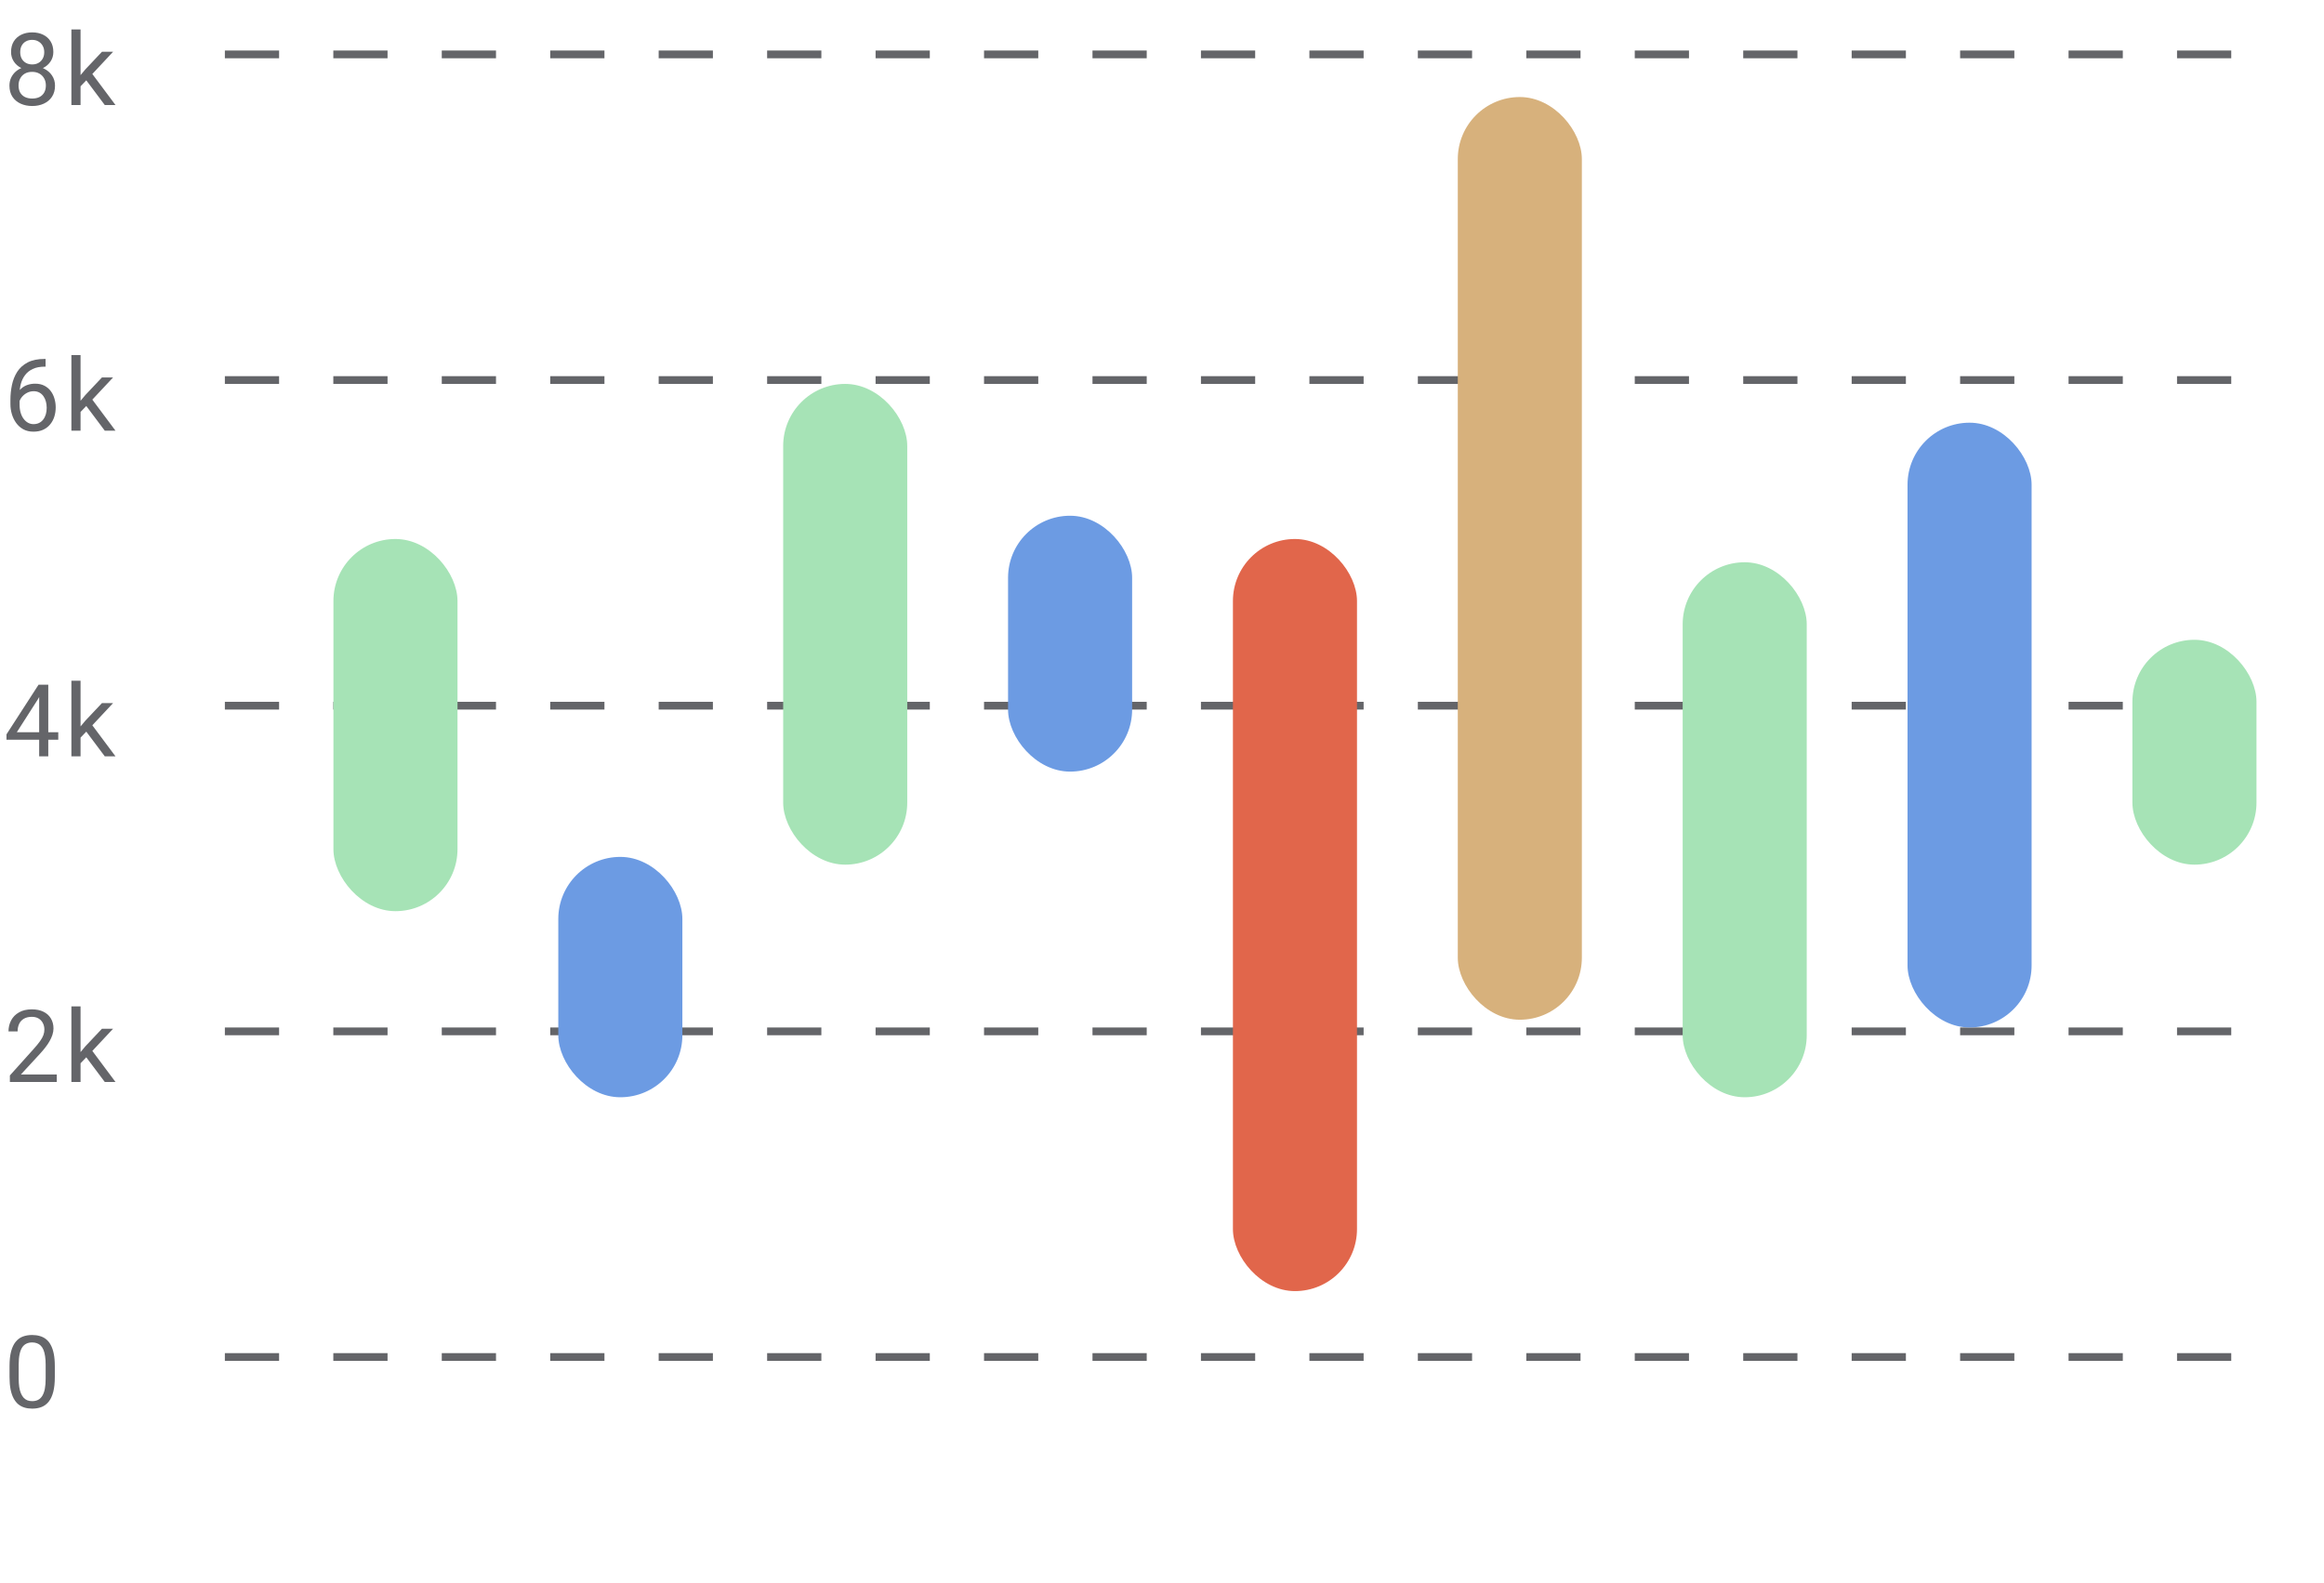
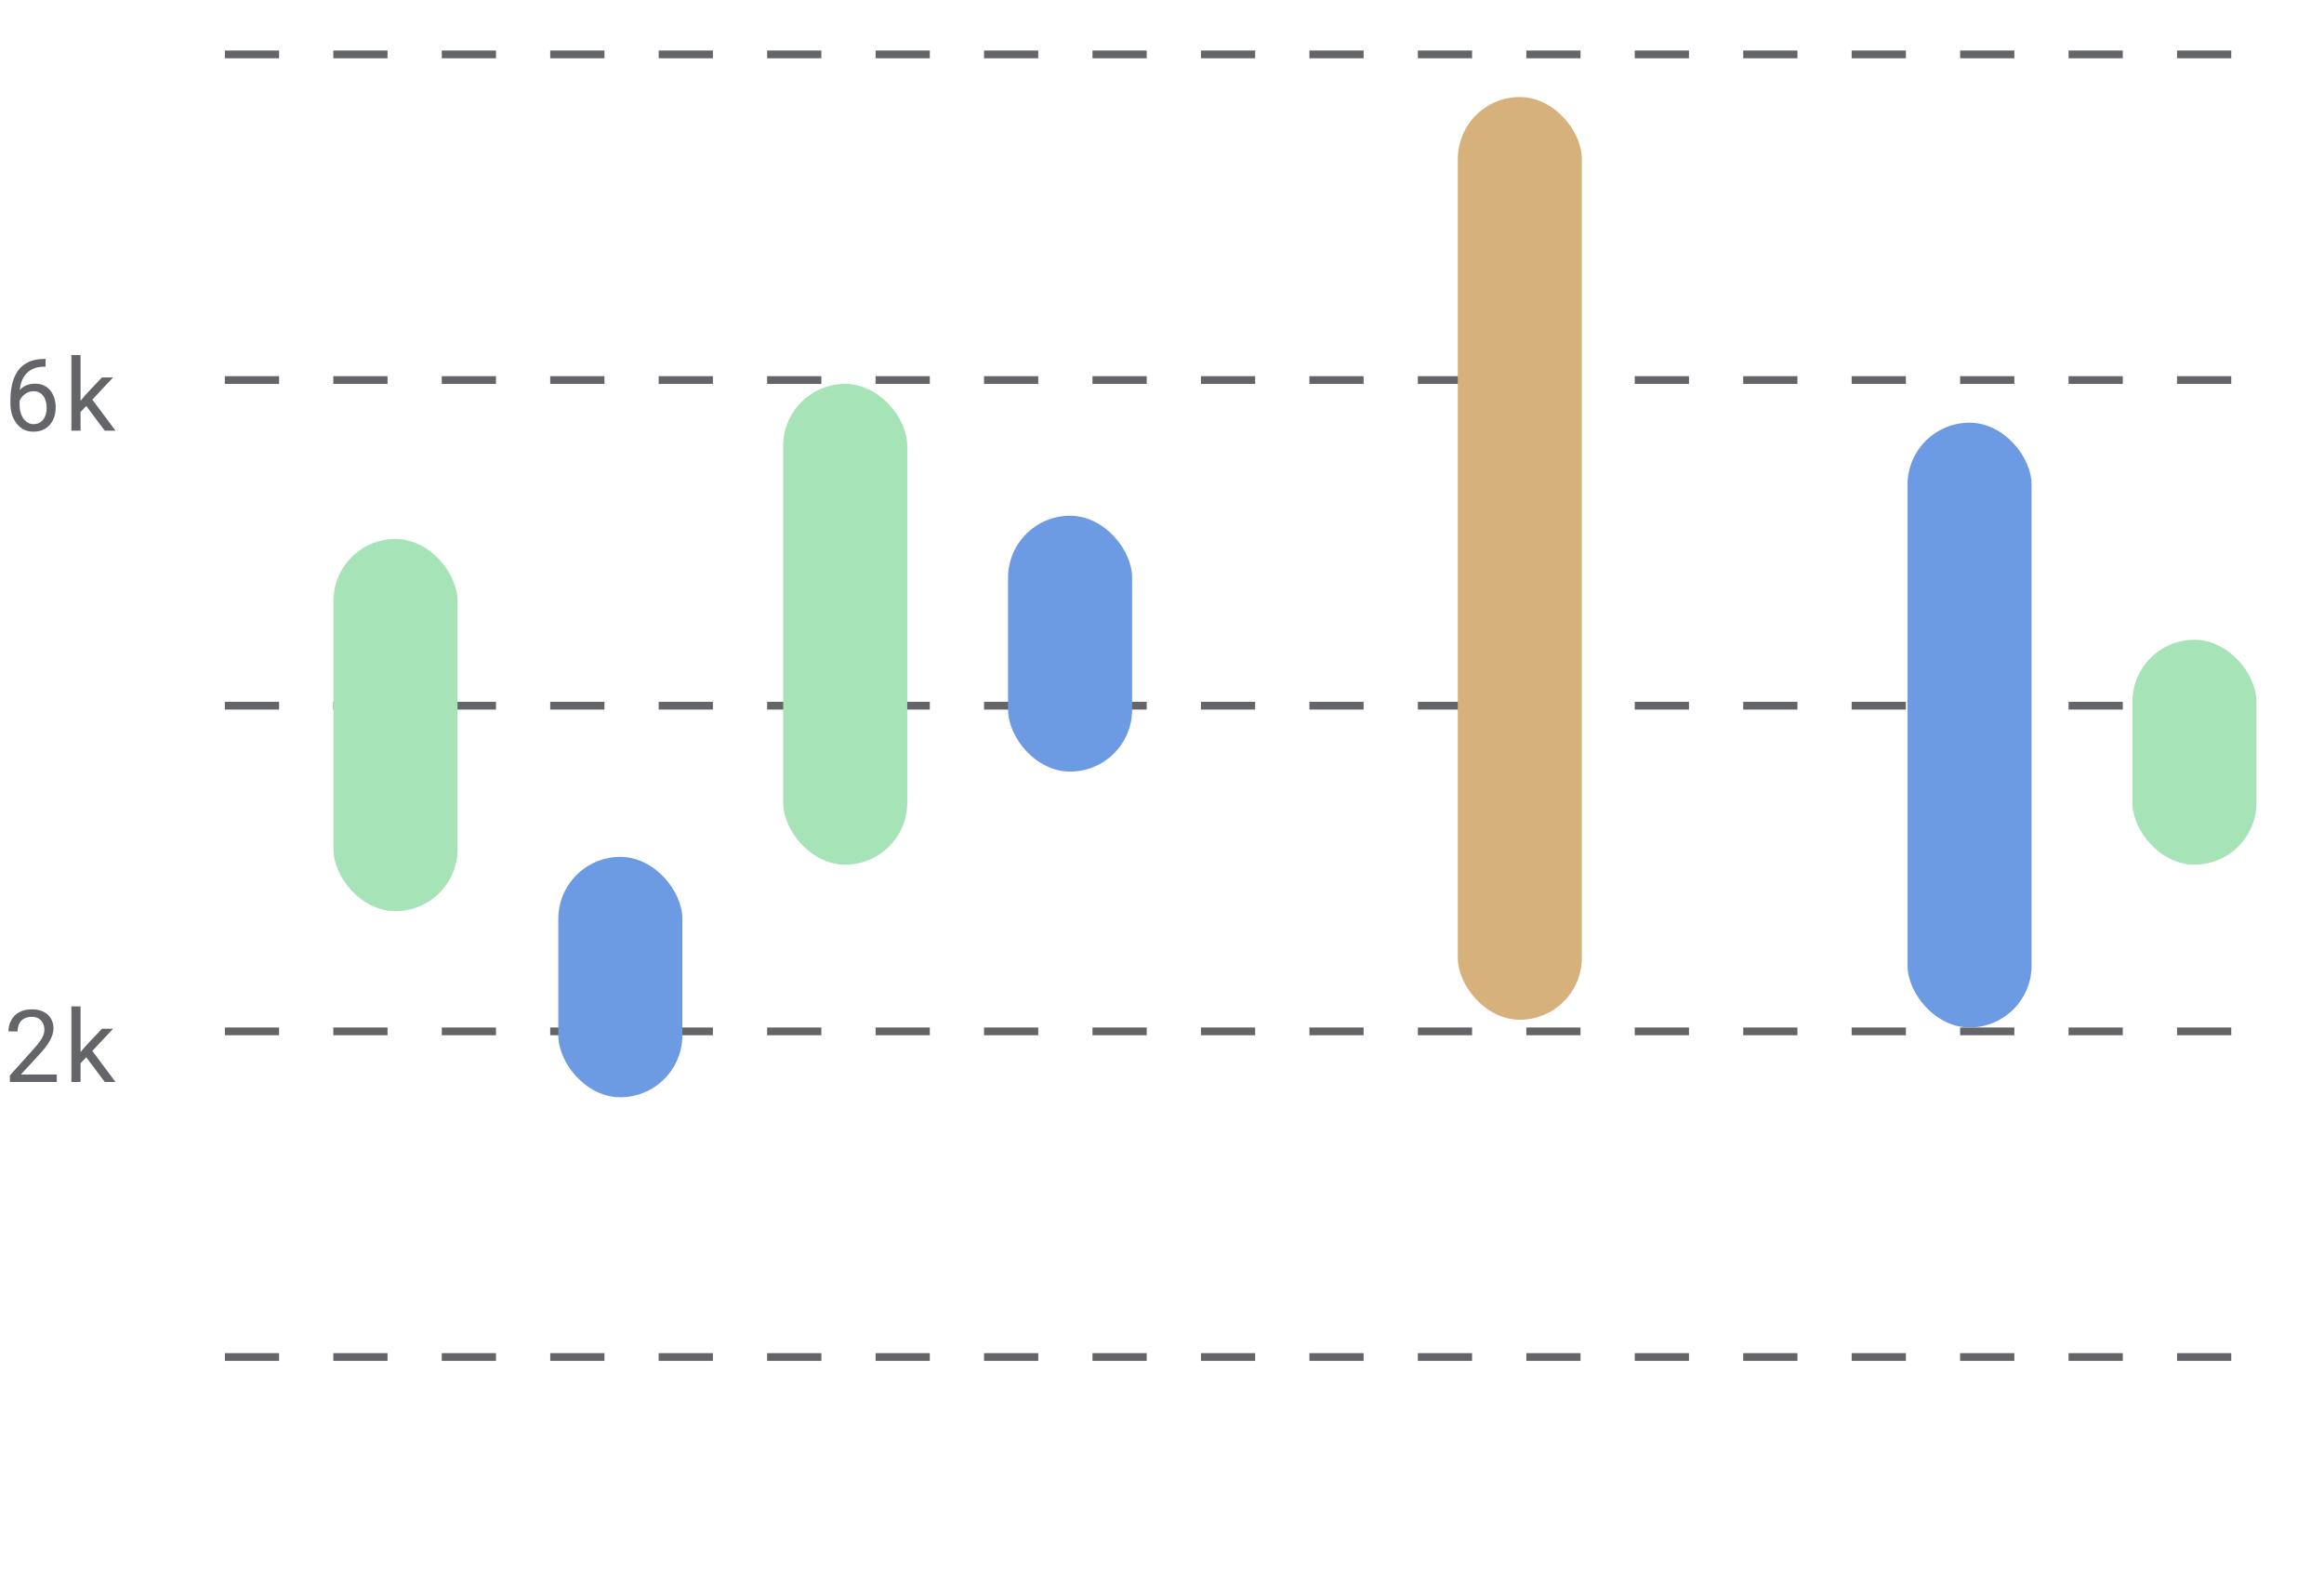
<svg xmlns="http://www.w3.org/2000/svg" width="207" height="141" viewBox="0 0 207 141" fill="none">
-   <path d="M4.9 7.628C4.9 8.017 4.81 8.347 4.629 8.619C4.45 8.888 4.208 9.092 3.901 9.233C3.597 9.373 3.253 9.443 2.87 9.443C2.488 9.443 2.143 9.373 1.836 9.233C1.529 9.092 1.286 8.888 1.108 8.619C0.93 8.347 0.841 8.017 0.841 7.628C0.841 7.374 0.889 7.141 0.985 6.931C1.085 6.718 1.224 6.532 1.402 6.374C1.583 6.216 1.796 6.095 2.042 6.01C2.29 5.923 2.564 5.879 2.862 5.879C3.253 5.879 3.603 5.955 3.91 6.107C4.216 6.256 4.458 6.462 4.633 6.725C4.811 6.988 4.9 7.289 4.9 7.628ZM4.085 7.611C4.085 7.374 4.034 7.165 3.931 6.984C3.829 6.8 3.686 6.656 3.502 6.554C3.318 6.452 3.104 6.401 2.862 6.401C2.613 6.401 2.398 6.452 2.217 6.554C2.039 6.656 1.9 6.8 1.801 6.984C1.701 7.165 1.652 7.374 1.652 7.611C1.652 7.856 1.7 8.067 1.796 8.242C1.896 8.414 2.036 8.547 2.217 8.641C2.401 8.731 2.619 8.777 2.87 8.777C3.122 8.777 3.338 8.731 3.519 8.641C3.701 8.547 3.839 8.414 3.936 8.242C4.035 8.067 4.085 7.856 4.085 7.611ZM4.751 4.634C4.751 4.944 4.669 5.223 4.506 5.471C4.342 5.72 4.119 5.915 3.835 6.059C3.551 6.202 3.23 6.273 2.87 6.273C2.505 6.273 2.179 6.202 1.893 6.059C1.609 5.915 1.387 5.72 1.226 5.471C1.066 5.223 0.985 4.944 0.985 4.634C0.985 4.263 1.066 3.947 1.226 3.687C1.39 3.427 1.614 3.228 1.897 3.091C2.181 2.953 2.504 2.884 2.866 2.884C3.231 2.884 3.556 2.953 3.839 3.091C4.123 3.228 4.345 3.427 4.506 3.687C4.669 3.947 4.751 4.263 4.751 4.634ZM3.94 4.647C3.94 4.434 3.895 4.245 3.804 4.081C3.714 3.918 3.588 3.789 3.427 3.696C3.267 3.599 3.079 3.551 2.866 3.551C2.653 3.551 2.466 3.596 2.305 3.687C2.147 3.774 2.023 3.9 1.932 4.064C1.845 4.227 1.801 4.422 1.801 4.647C1.801 4.866 1.845 5.058 1.932 5.221C2.023 5.385 2.149 5.512 2.309 5.603C2.47 5.693 2.657 5.739 2.87 5.739C3.084 5.739 3.269 5.693 3.427 5.603C3.588 5.512 3.714 5.385 3.804 5.221C3.895 5.058 3.94 4.866 3.94 4.647ZM7.175 2.621V9.355H6.359V2.621H7.175ZM10.073 4.612L8.003 6.826L6.846 8.027L6.78 7.163L7.609 6.173L9.082 4.612H10.073ZM9.332 9.355L7.639 7.093L8.06 6.37L10.287 9.355H9.332Z" fill="#646569" />
  <path d="M3.988 31.972H4.059V32.66H3.988C3.559 32.66 3.199 32.73 2.91 32.87C2.621 33.008 2.391 33.193 2.222 33.427C2.052 33.658 1.929 33.918 1.853 34.208C1.78 34.497 1.744 34.791 1.744 35.089V36.027C1.744 36.31 1.777 36.562 1.845 36.781C1.912 36.997 2.004 37.18 2.121 37.329C2.238 37.478 2.369 37.591 2.515 37.667C2.664 37.743 2.819 37.781 2.98 37.781C3.167 37.781 3.334 37.745 3.48 37.675C3.626 37.602 3.749 37.502 3.848 37.373C3.95 37.241 4.028 37.087 4.081 36.908C4.133 36.73 4.159 36.534 4.159 36.321C4.159 36.131 4.136 35.948 4.089 35.773C4.043 35.594 3.971 35.437 3.874 35.299C3.778 35.159 3.657 35.049 3.511 34.97C3.367 34.889 3.196 34.848 2.998 34.848C2.773 34.848 2.562 34.903 2.366 35.014C2.173 35.122 2.014 35.266 1.888 35.444C1.766 35.619 1.696 35.811 1.678 36.018L1.248 36.014C1.289 35.687 1.365 35.407 1.476 35.176C1.59 34.943 1.731 34.753 1.897 34.606C2.067 34.457 2.255 34.349 2.463 34.282C2.673 34.212 2.895 34.177 3.129 34.177C3.448 34.177 3.722 34.237 3.953 34.357C4.184 34.476 4.374 34.637 4.523 34.839C4.672 35.038 4.782 35.263 4.852 35.514C4.925 35.762 4.962 36.018 4.962 36.281C4.962 36.582 4.919 36.864 4.835 37.127C4.75 37.39 4.623 37.621 4.453 37.82C4.287 38.019 4.081 38.174 3.835 38.285C3.589 38.396 3.305 38.451 2.98 38.451C2.635 38.451 2.334 38.381 2.077 38.241C1.82 38.098 1.606 37.908 1.437 37.671C1.267 37.434 1.14 37.171 1.055 36.882C0.971 36.593 0.928 36.299 0.928 36.001V35.619C0.928 35.169 0.974 34.728 1.064 34.295C1.155 33.863 1.311 33.471 1.533 33.12C1.758 32.77 2.07 32.49 2.467 32.283C2.865 32.075 3.372 31.972 3.988 31.972ZM7.175 31.63V38.364H6.359V31.63H7.175ZM10.073 33.62L8.003 35.834L6.846 37.035L6.78 36.172L7.609 35.181L9.082 33.62H10.073ZM9.332 38.364L7.639 36.102L8.06 35.378L10.287 38.364H9.332Z" fill="#646569" />
-   <path d="M5.19 65.224V65.89H0.578V65.412L3.436 60.989H4.098L3.388 62.269L1.498 65.224H5.19ZM4.3 60.989V67.372H3.489V60.989H4.3ZM7.175 60.638V67.372H6.359V60.638H7.175ZM10.073 62.628L8.003 64.842L6.846 66.044L6.78 65.18L7.609 64.189L9.082 62.628H10.073ZM9.332 67.372L7.639 65.11L8.06 64.386L10.287 67.372H9.332Z" fill="#646569" />
  <path d="M5.058 95.714V96.38H0.88V95.797L2.971 93.469C3.229 93.183 3.427 92.94 3.568 92.741C3.711 92.54 3.81 92.36 3.866 92.202C3.924 92.041 3.953 91.878 3.953 91.711C3.953 91.501 3.91 91.311 3.822 91.141C3.737 90.969 3.611 90.831 3.445 90.729C3.278 90.627 3.077 90.576 2.84 90.576C2.556 90.576 2.32 90.631 2.13 90.742C1.943 90.85 1.802 91.002 1.709 91.198C1.615 91.394 1.568 91.619 1.568 91.873H0.757C0.757 91.514 0.836 91.185 0.994 90.887C1.152 90.589 1.386 90.352 1.696 90.177C2.005 89.998 2.387 89.909 2.84 89.909C3.243 89.909 3.588 89.981 3.874 90.124C4.161 90.264 4.38 90.463 4.532 90.72C4.687 90.975 4.764 91.273 4.764 91.615C4.764 91.802 4.732 91.992 4.668 92.184C4.607 92.374 4.52 92.564 4.409 92.754C4.301 92.944 4.174 93.132 4.028 93.316C3.885 93.5 3.731 93.681 3.568 93.859L1.858 95.714H5.058ZM7.175 89.646V96.38H6.359V89.646H7.175ZM10.073 91.636L8.003 93.85L6.846 95.052L6.78 94.188L7.609 93.197L9.082 91.636H10.073ZM9.332 96.38L7.639 94.118L8.06 93.394L10.287 96.38H9.332Z" fill="#646569" />
-   <path d="M4.883 121.688V122.661C4.883 123.185 4.836 123.626 4.743 123.985C4.649 124.345 4.515 124.634 4.339 124.854C4.164 125.073 3.952 125.232 3.703 125.331C3.458 125.428 3.18 125.476 2.87 125.476C2.625 125.476 2.398 125.445 2.191 125.384C1.983 125.323 1.796 125.225 1.63 125.09C1.466 124.953 1.326 124.775 1.209 124.555C1.092 124.336 1.003 124.07 0.941 123.757C0.88 123.445 0.849 123.079 0.849 122.661V121.688C0.849 121.165 0.896 120.727 0.99 120.373C1.086 120.019 1.222 119.736 1.397 119.522C1.573 119.306 1.783 119.151 2.029 119.058C2.277 118.964 2.555 118.917 2.862 118.917C3.11 118.917 3.338 118.948 3.546 119.009C3.756 119.068 3.943 119.163 4.107 119.294C4.27 119.423 4.409 119.595 4.523 119.812C4.64 120.025 4.729 120.287 4.791 120.596C4.852 120.906 4.883 121.27 4.883 121.688ZM4.067 122.793V121.552C4.067 121.266 4.05 121.014 4.015 120.798C3.983 120.579 3.934 120.392 3.87 120.237C3.806 120.082 3.724 119.956 3.625 119.86C3.528 119.764 3.416 119.693 3.287 119.65C3.161 119.603 3.02 119.579 2.862 119.579C2.669 119.579 2.498 119.616 2.349 119.689C2.2 119.759 2.074 119.872 1.972 120.027C1.872 120.181 1.796 120.385 1.744 120.636C1.691 120.887 1.665 121.193 1.665 121.552V122.793C1.665 123.079 1.681 123.332 1.713 123.551C1.748 123.771 1.799 123.961 1.867 124.121C1.934 124.279 2.016 124.409 2.112 124.512C2.208 124.614 2.32 124.69 2.445 124.74C2.574 124.786 2.716 124.81 2.87 124.81C3.069 124.81 3.243 124.772 3.392 124.696C3.541 124.62 3.665 124.501 3.765 124.341C3.867 124.177 3.943 123.968 3.993 123.714C4.043 123.456 4.067 123.15 4.067 122.793Z" fill="#646569" />
  <line x1="20.029" y1="4.845" x2="200.295" y2="4.845" stroke="#646569" stroke-width="0.691" stroke-dasharray="4.83 4.83" />
  <line x1="20.029" y1="33.853" x2="200.295" y2="33.853" stroke="#646569" stroke-width="0.691" stroke-dasharray="4.83 4.83" />
  <line x1="20.029" y1="62.861" x2="200.295" y2="62.861" stroke="#646569" stroke-width="0.691" stroke-dasharray="4.83 4.83" />
  <line x1="20.029" y1="91.87" x2="200.295" y2="91.87" stroke="#646569" stroke-width="0.691" stroke-dasharray="4.83 4.83" />
  <line x1="20.029" y1="120.878" x2="200.295" y2="120.878" stroke="#646569" stroke-width="0.691" stroke-dasharray="4.83 4.83" />
  <rect x="29.699" y="48.012" width="11.051" height="33.152" rx="5.525" fill="#A6E3B6" />
  <rect x="49.728" y="76.329" width="11.051" height="21.411" rx="5.525" fill="#6C9BE3" />
  <rect x="69.758" y="34.198" width="11.051" height="42.822" rx="5.525" fill="#A6E3B6" />
  <rect x="89.788" y="45.94" width="11.051" height="22.792" rx="5.525" fill="#6C9BE3" />
-   <rect x="109.817" y="48.012" width="11.051" height="66.995" rx="5.525" fill="#E1664B" />
  <rect x="129.846" y="8.644" width="11.051" height="82.19" rx="5.525" fill="#D7B17C" />
-   <rect x="149.876" y="50.084" width="11.051" height="47.656" rx="5.525" fill="#A6E3B6" />
  <rect x="169.905" y="37.652" width="11.051" height="53.872" rx="5.525" fill="#6C9BE3" />
  <rect x="189.935" y="56.991" width="11.051" height="20.029" rx="5.525" fill="#A6E3B6" />
</svg>